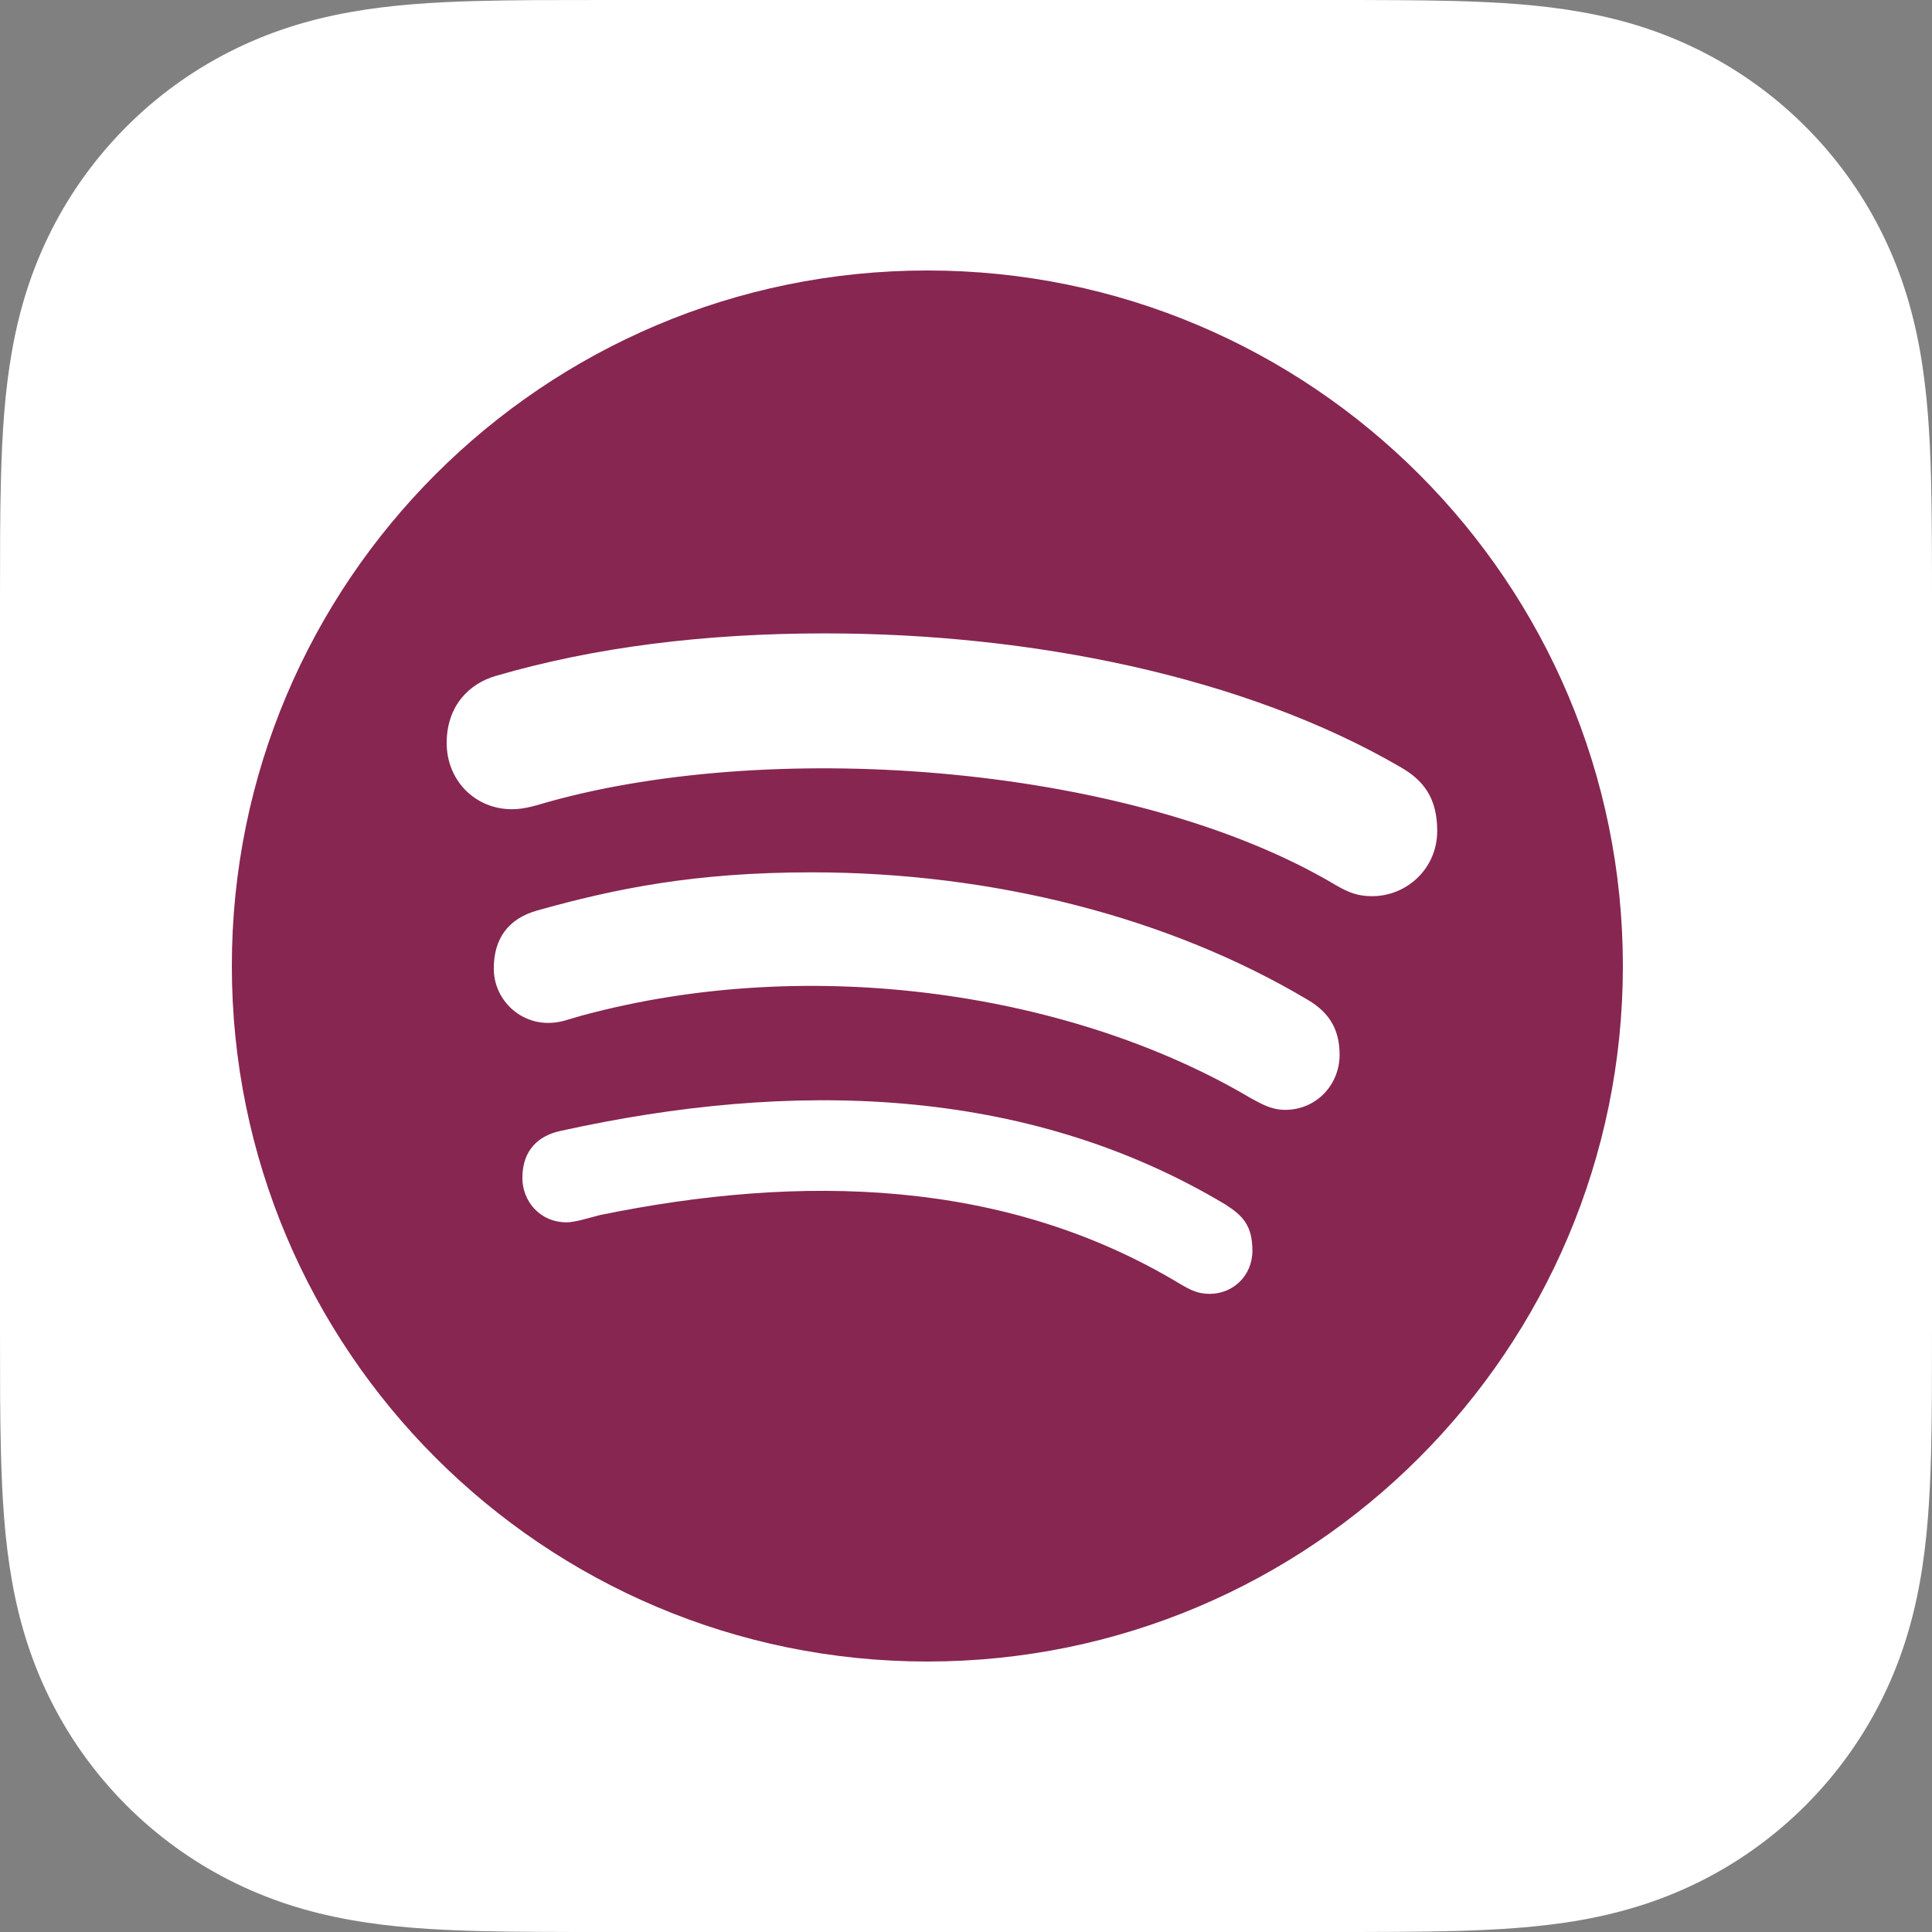
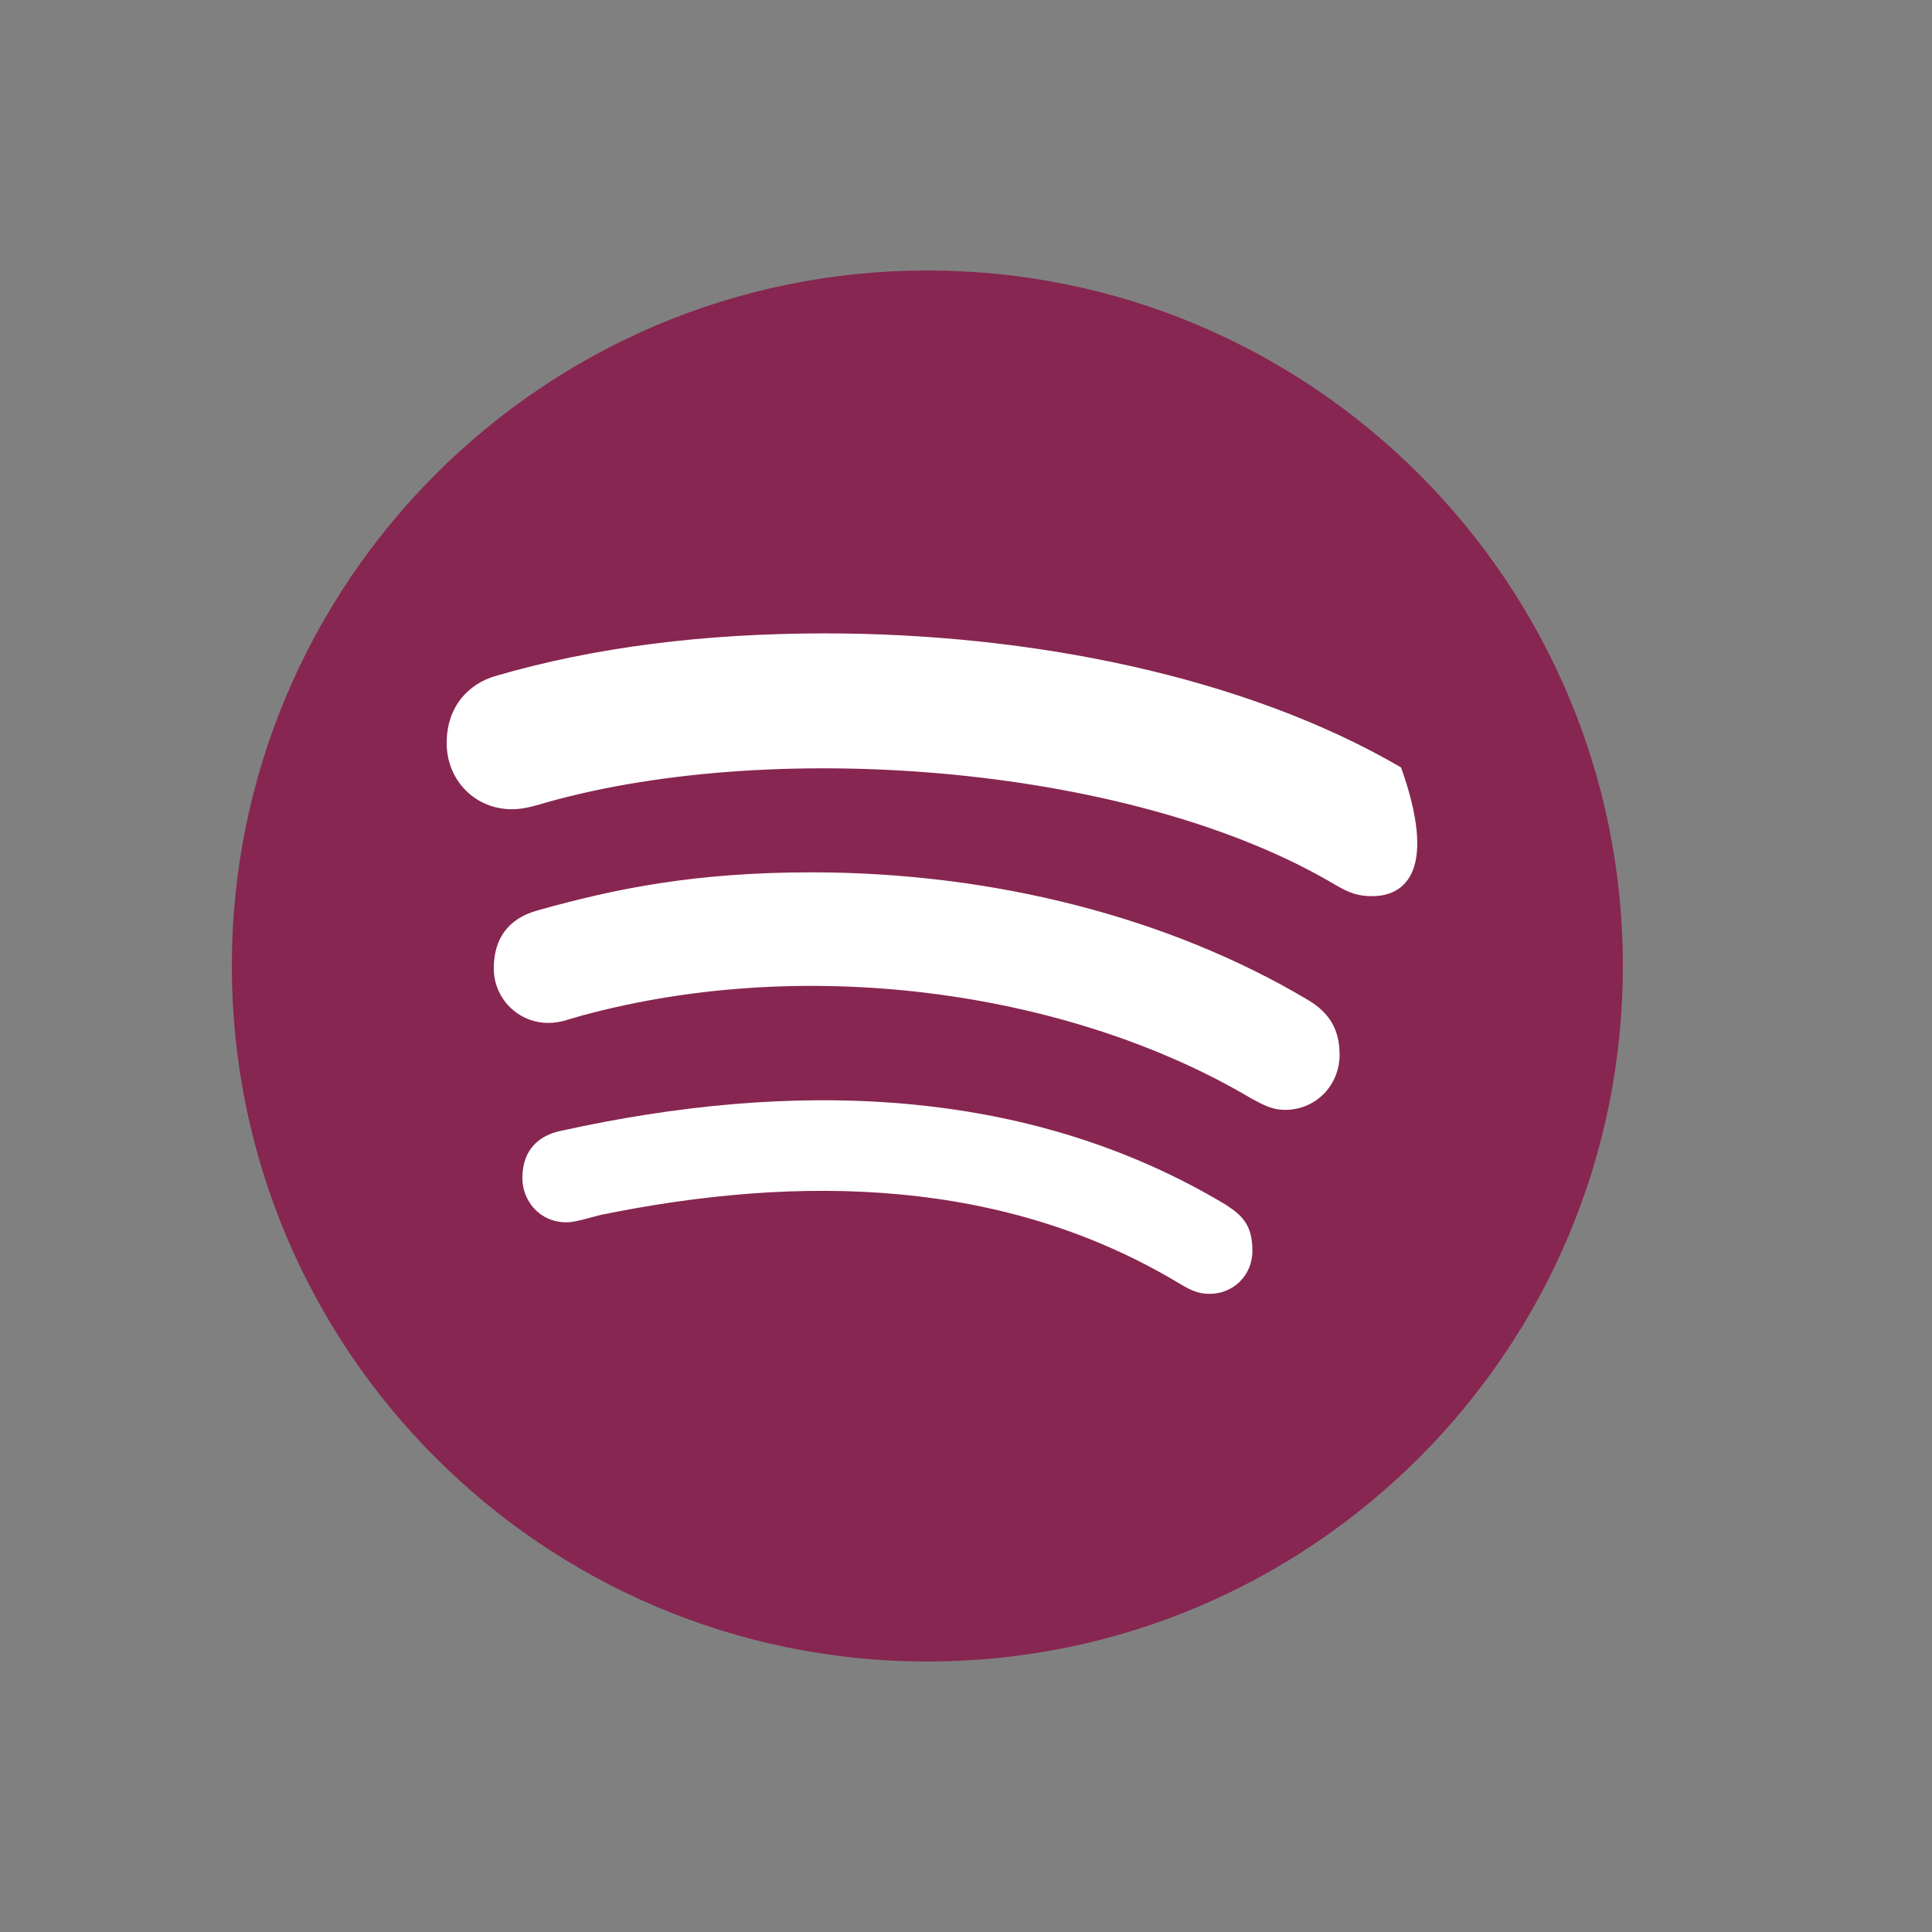
<svg xmlns="http://www.w3.org/2000/svg" width="50" height="50" viewBox="0 0 50 50" fill="none">
  <rect x="0" y="0" width="50" height="50" fill="#808080" stroke="none" />
-   <path d="M50 15.641C50 15.044 50 14.447 49.996 13.849C49.994 13.347 49.987 12.843 49.974 12.34C49.944 11.245 49.88 10.14 49.685 9.057C49.487 7.957 49.165 6.933 48.656 5.934C48.156 4.952 47.504 4.054 46.725 3.276C45.946 2.497 45.048 1.844 44.066 1.344C43.067 0.835 42.044 0.512 40.944 0.315C39.861 0.12 38.756 0.056 37.66 0.026C37.157 0.013 36.654 0.007 36.151 0.004C35.553 0 34.956 0 34.359 0H15.641C15.044 0 14.447 0 13.849 0.003C13.347 0.006 12.843 0.013 12.34 0.026C11.244 0.056 10.139 0.12 9.056 0.315C7.956 0.512 6.933 0.835 5.934 1.343C4.952 1.843 4.054 2.496 3.275 3.275C2.497 4.054 1.843 4.952 1.344 5.933C0.835 6.933 0.512 7.956 0.315 9.056C0.12 10.14 0.056 11.244 0.026 12.34C0.012 12.842 0.006 13.345 0.003 13.849C0 14.447 0 15.044 0 15.641V34.36C0 34.957 0 35.554 0.003 36.151C0.006 36.654 0.013 37.158 0.026 37.66C0.056 38.756 0.12 39.861 0.315 40.944C0.512 42.044 0.835 43.067 1.344 44.067C1.844 45.049 2.497 45.947 3.275 46.725C4.054 47.504 4.952 48.157 5.934 48.657C6.933 49.165 7.956 49.488 9.056 49.685C10.139 49.881 11.244 49.944 12.34 49.974C12.843 49.988 13.346 49.994 13.849 49.996C14.447 50 15.044 50 15.641 50H34.36C34.957 50 35.554 50 36.151 49.996C36.654 49.994 37.158 49.987 37.66 49.974C38.756 49.944 39.862 49.88 40.945 49.685C42.044 49.487 43.067 49.165 44.067 48.657C45.049 48.157 45.947 47.504 46.726 46.725C47.505 45.946 48.158 45.048 48.657 44.067C49.166 43.067 49.488 42.044 49.686 40.944C49.881 39.86 49.945 38.756 49.975 37.66C49.989 37.158 49.994 36.655 49.997 36.151C50 35.553 50 34.956 50 34.359V15.641Z" fill="white" />
  <path d="M24 7C14.064 7 6 15.064 6 25C6 34.936 14.064 43 24 43C33.936 43 42 34.936 42 25C42 15.064 33.936 7 24 7Z" fill="#872651" />
-   <path d="M35.511 23.193C35.134 23.193 34.902 23.098 34.575 22.91C29.407 19.825 20.168 19.085 14.187 20.754C13.926 20.827 13.599 20.943 13.251 20.943C12.293 20.943 11.56 20.195 11.56 19.23C11.56 18.243 12.169 17.684 12.823 17.495C15.377 16.748 18.237 16.392 21.351 16.392C26.649 16.392 32.202 17.495 36.259 19.861C36.825 20.188 37.195 20.638 37.195 21.502C37.195 22.489 36.397 23.193 35.511 23.193ZM33.261 28.723C32.884 28.723 32.63 28.556 32.368 28.419C27.832 25.733 21.068 24.652 15.051 26.285C14.702 26.379 14.514 26.473 14.187 26.473C13.411 26.473 12.779 25.842 12.779 25.065C12.779 24.289 13.156 23.773 13.904 23.563C15.922 22.997 17.983 22.576 21.002 22.576C25.713 22.576 30.264 23.744 33.849 25.878C34.437 26.227 34.669 26.677 34.669 27.308C34.662 28.092 34.052 28.723 33.261 28.723ZM31.309 33.485C31.004 33.485 30.815 33.39 30.532 33.223C26.003 30.494 20.734 30.378 15.53 31.445C15.247 31.518 14.877 31.634 14.666 31.634C13.962 31.634 13.519 31.075 13.519 30.487C13.519 29.74 13.962 29.384 14.507 29.268C20.451 27.954 26.526 28.07 31.708 31.169C32.151 31.453 32.412 31.706 32.412 32.367C32.412 33.028 31.897 33.485 31.309 33.485Z" fill="white" />
+   <path d="M35.511 23.193C35.134 23.193 34.902 23.098 34.575 22.91C29.407 19.825 20.168 19.085 14.187 20.754C13.926 20.827 13.599 20.943 13.251 20.943C12.293 20.943 11.56 20.195 11.56 19.23C11.56 18.243 12.169 17.684 12.823 17.495C15.377 16.748 18.237 16.392 21.351 16.392C26.649 16.392 32.202 17.495 36.259 19.861C37.195 22.489 36.397 23.193 35.511 23.193ZM33.261 28.723C32.884 28.723 32.63 28.556 32.368 28.419C27.832 25.733 21.068 24.652 15.051 26.285C14.702 26.379 14.514 26.473 14.187 26.473C13.411 26.473 12.779 25.842 12.779 25.065C12.779 24.289 13.156 23.773 13.904 23.563C15.922 22.997 17.983 22.576 21.002 22.576C25.713 22.576 30.264 23.744 33.849 25.878C34.437 26.227 34.669 26.677 34.669 27.308C34.662 28.092 34.052 28.723 33.261 28.723ZM31.309 33.485C31.004 33.485 30.815 33.39 30.532 33.223C26.003 30.494 20.734 30.378 15.53 31.445C15.247 31.518 14.877 31.634 14.666 31.634C13.962 31.634 13.519 31.075 13.519 30.487C13.519 29.74 13.962 29.384 14.507 29.268C20.451 27.954 26.526 28.07 31.708 31.169C32.151 31.453 32.412 31.706 32.412 32.367C32.412 33.028 31.897 33.485 31.309 33.485Z" fill="white" />
</svg>